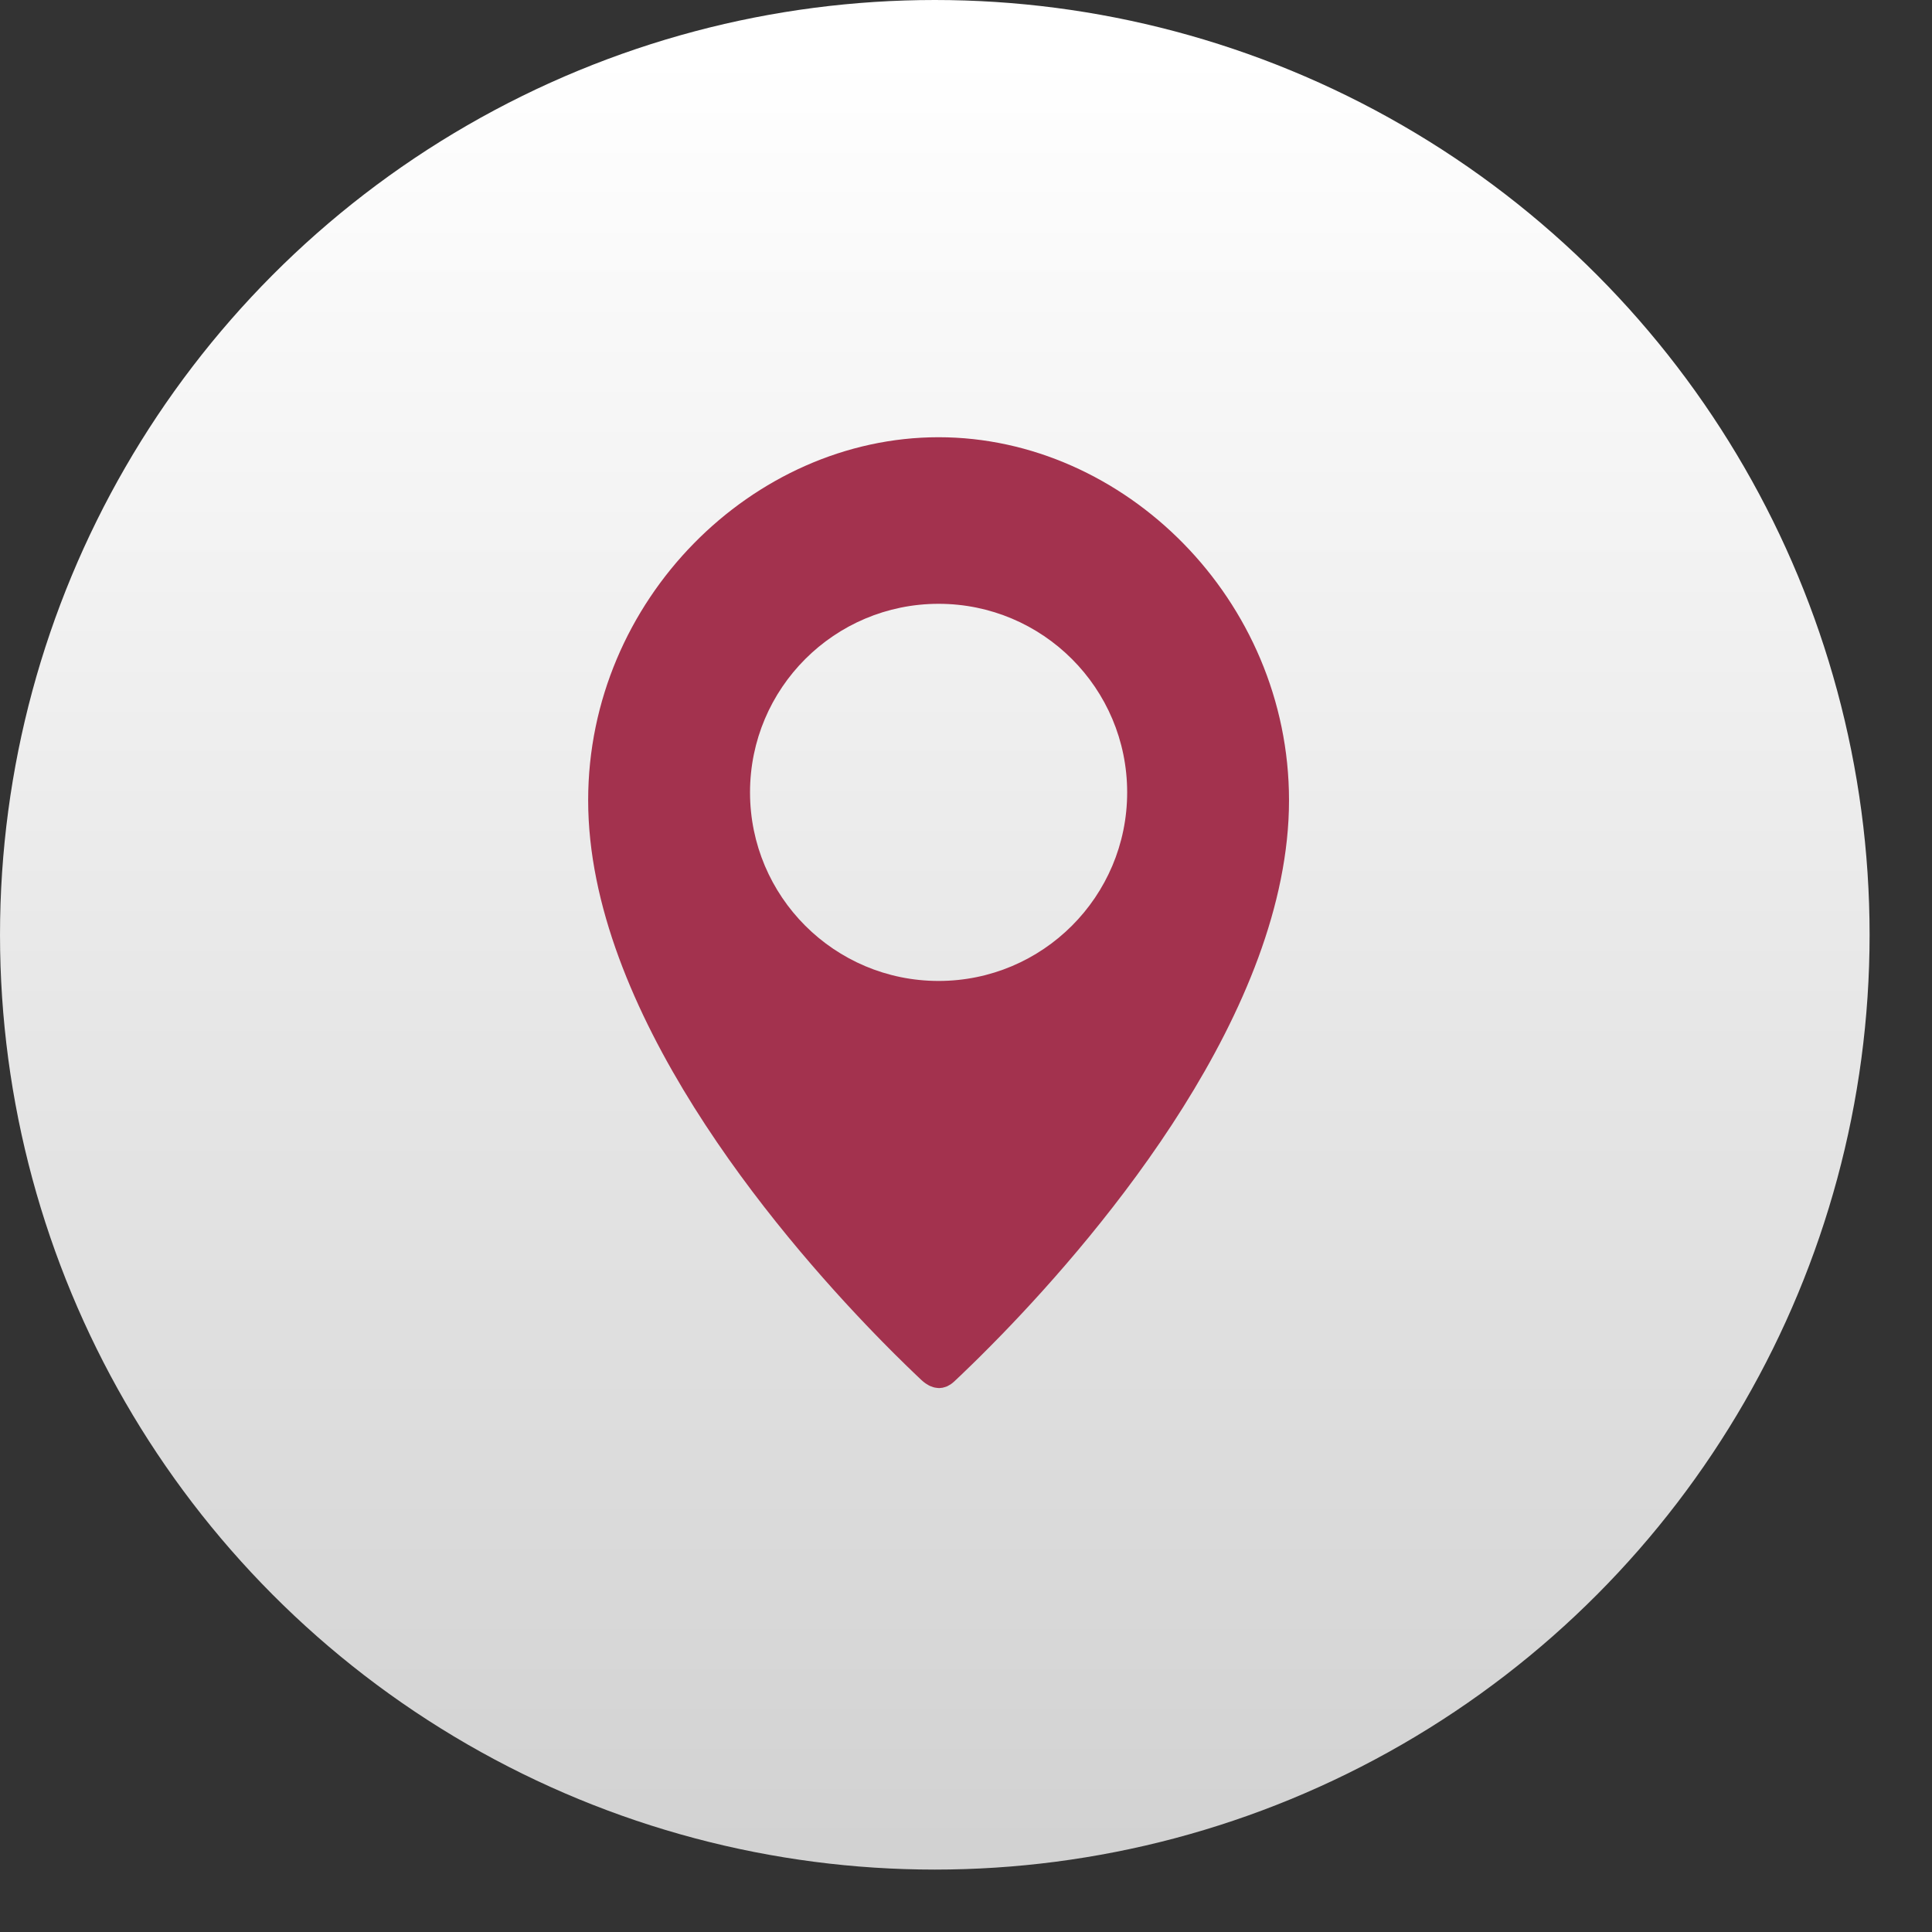
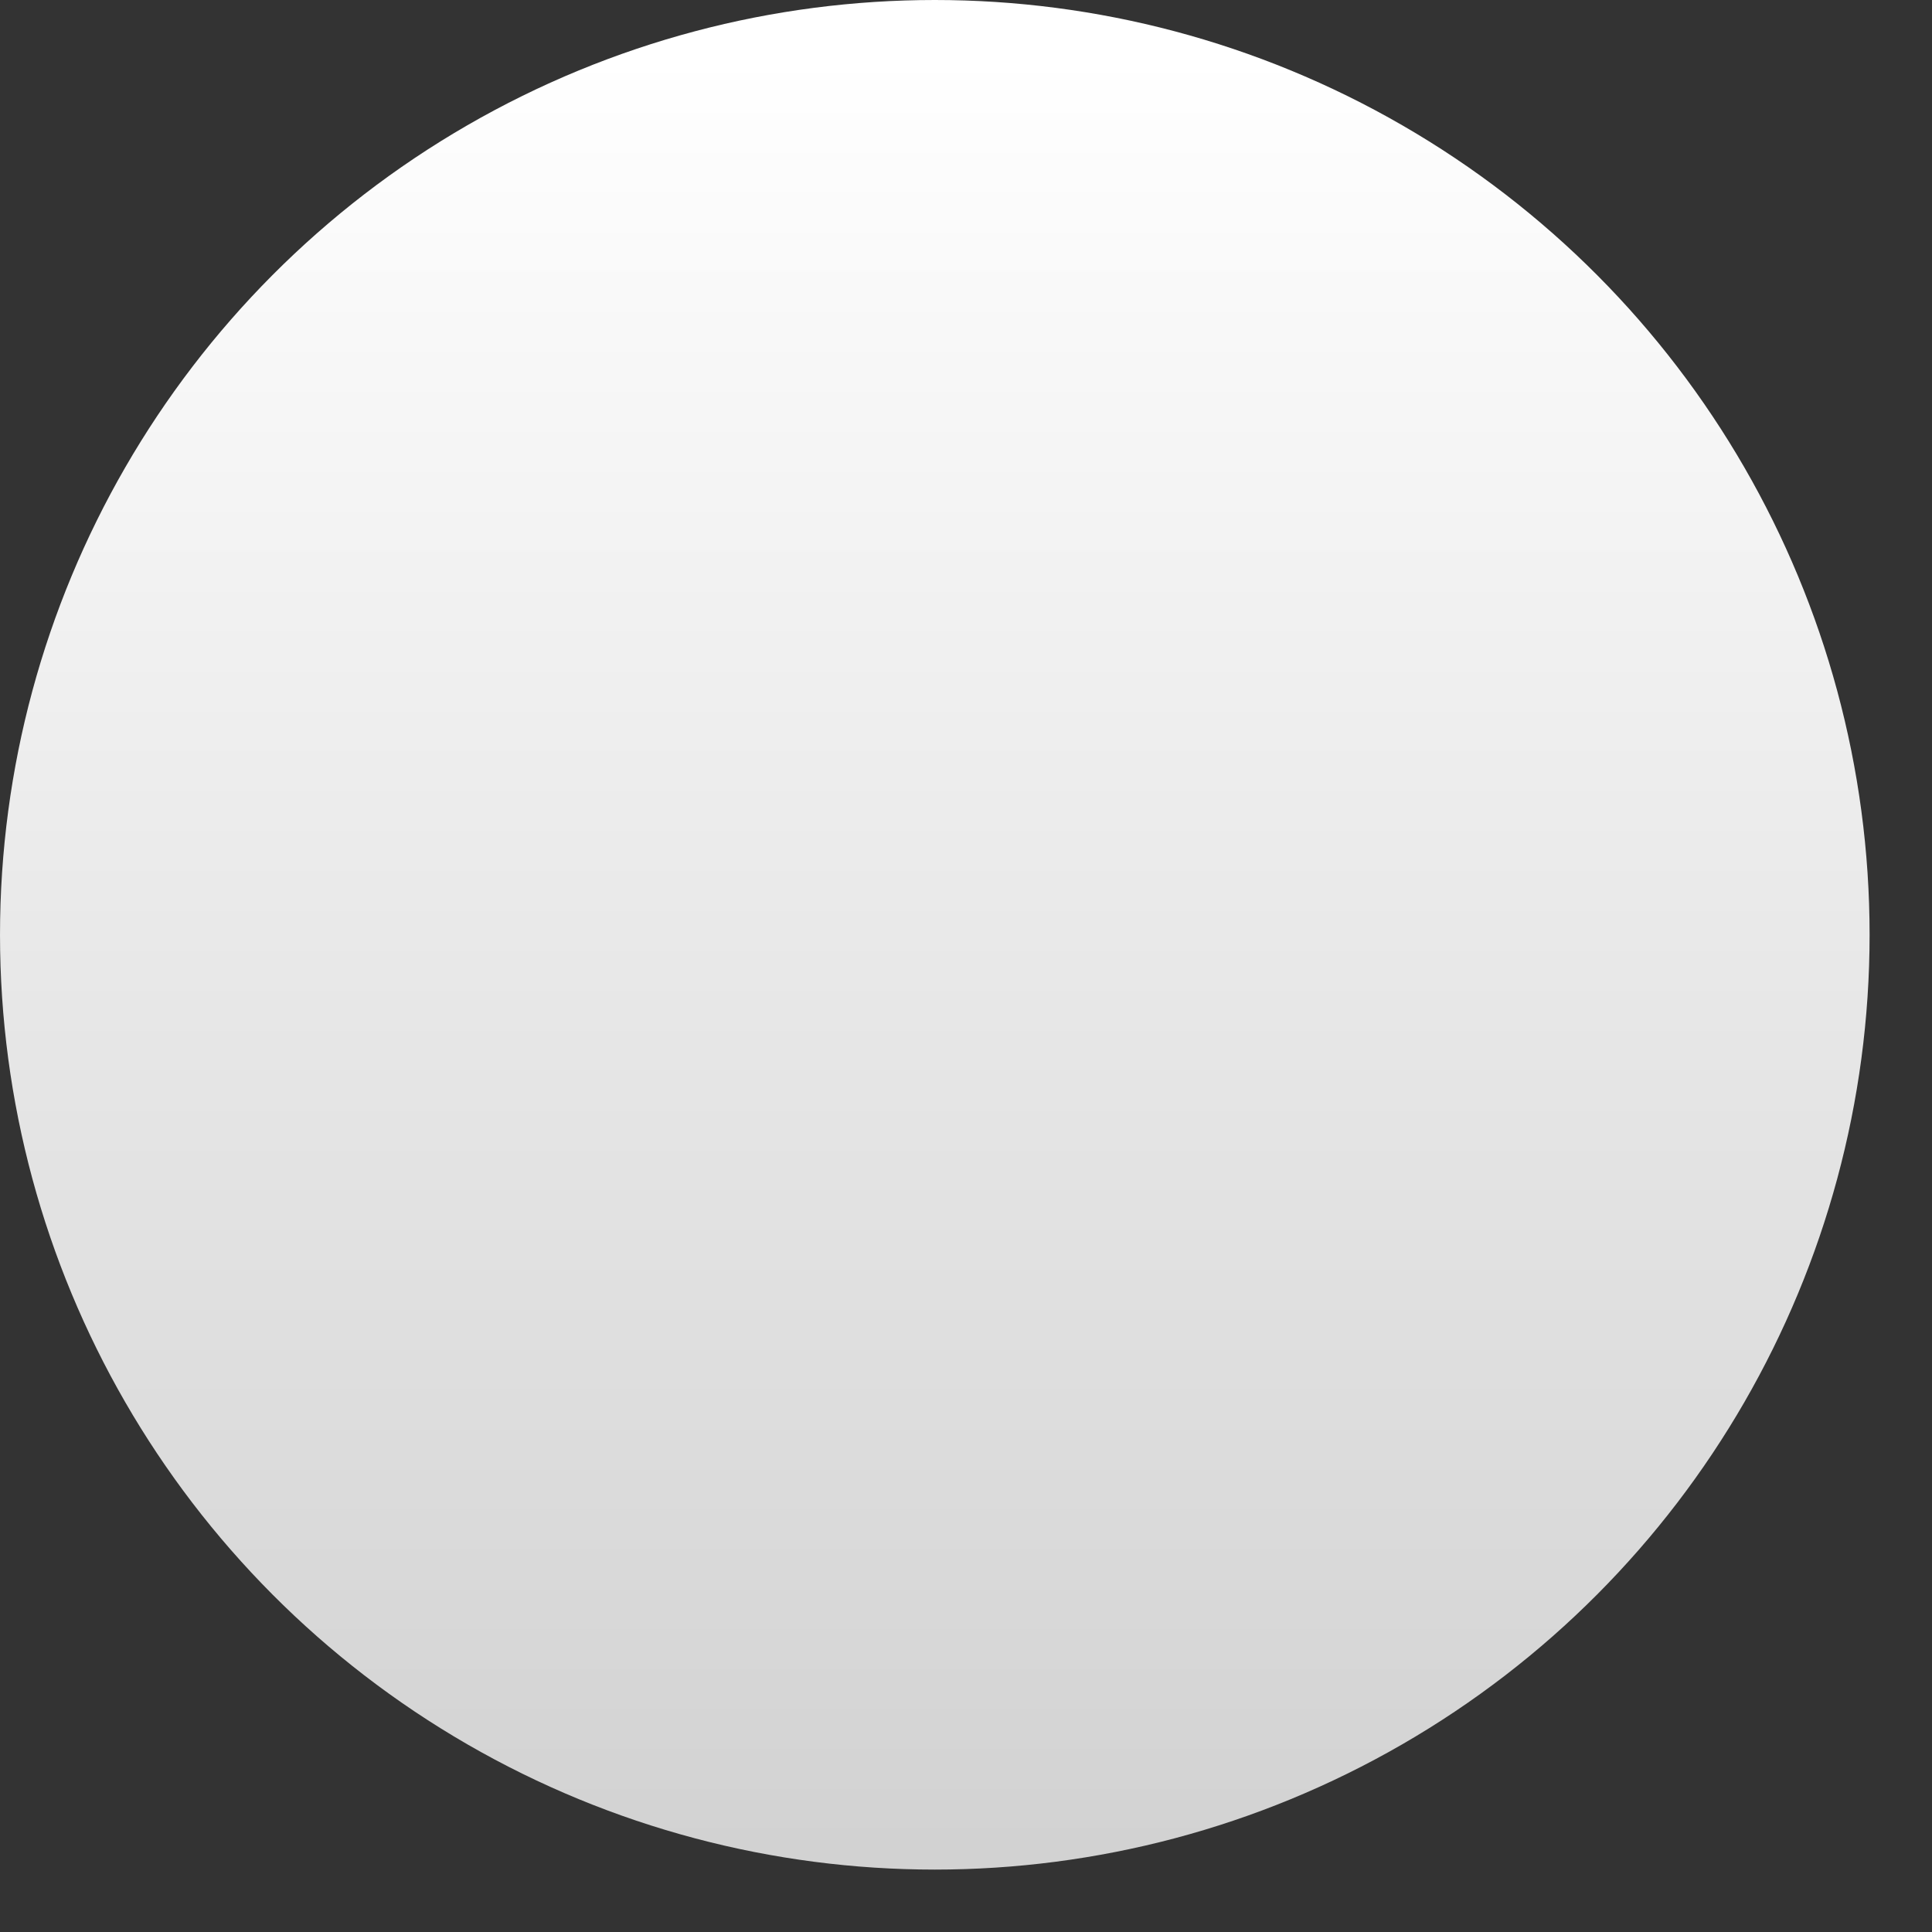
<svg xmlns="http://www.w3.org/2000/svg" version="1.1" id="Layer_1" x="0px" y="0px" width="250px" height="250px" viewBox="0 0 250 250" enable-background="new 0 0 250 250" xml:space="preserve">
  <rect x="0" y="0" width="250" height="250" fill="#333333" stroke="none" />
  <g>
    <linearGradient id="SVGID_1_" gradientUnits="userSpaceOnUse" x1="1998.867" y1="-358.365" x2="1998.867" y2="-709.549" gradientTransform="matrix(-1 0 0 -1 2119.83 -351.535)">
      <stop offset="0" style="stop-color:#FFFFFF" />
      <stop offset="1" style="stop-color:#BBBBBB" />
    </linearGradient>
    <circle fill="url(#SVGID_1_)" cx="120.963" cy="120.962" r="120.962" />
    <g>
-       <path fill="#A3324E" d="M113.315,172.732c0.001,0,0.002,0.002,0.005,0.002c0.291,0.299,0.576,0.594,0.854,0.877    c0.047,0.047,0.09,0.092,0.137,0.137c0.225,0.23,0.444,0.453,0.663,0.672c0.066,0.068,0.132,0.135,0.198,0.199    c0.205,0.205,0.404,0.406,0.6,0.602c0.054,0.051,0.106,0.105,0.159,0.156c0.491,0.49,0.956,0.947,1.394,1.373    c0.058,0.057,0.115,0.109,0.173,0.164c0.149,0.148,0.299,0.291,0.442,0.428c0.071,0.072,0.144,0.139,0.213,0.205    c0.135,0.131,0.264,0.252,0.39,0.375c0.061,0.057,0.121,0.115,0.18,0.17c0.175,0.166,0.345,0.33,0.507,0.482    c0.181,0.168,0.364,0.316,0.55,0.445c0.059,0.045,0.122,0.07,0.183,0.111c0.123,0.078,0.247,0.156,0.371,0.213    c0.076,0.033,0.15,0.053,0.229,0.082c0.109,0.041,0.221,0.088,0.335,0.113c0.078,0.023,0.158,0.025,0.237,0.037    c0.107,0.016,0.214,0.037,0.32,0.037c0.019,0,0.038,0.008,0.052,0.008c0.084,0,0.166-0.02,0.249-0.025    c0.076-0.008,0.151-0.012,0.223-0.025c0.105-0.02,0.209-0.057,0.313-0.09c0.068-0.023,0.138-0.037,0.206-0.066    c0.114-0.049,0.228-0.115,0.337-0.182c0.055-0.031,0.111-0.055,0.166-0.09c0.162-0.111,0.324-0.238,0.482-0.385    c0.166-0.156,0.344-0.324,0.527-0.5c0.038-0.033,0.076-0.072,0.114-0.105c0.162-0.156,0.331-0.314,0.503-0.48    c0.033-0.031,0.063-0.063,0.096-0.096c0.648-0.621,1.38-1.33,2.183-2.127c0.008-0.01,0.016-0.018,0.025-0.027    c0.797-0.791,1.658-1.662,2.582-2.611c0.025-0.025,0.051-0.053,0.078-0.078l0,0c13.049-13.451,37.207-42.02,37.207-69.18    c0-25.943-21.311-46.975-45.344-46.975c-24.033,0-45.346,21.031-45.346,46.975C76.109,130.711,100.265,159.279,113.315,172.732    L113.315,172.732z M97.053,102.533c0-13.477,10.924-24.4,24.402-24.4c13.475,0,24.4,10.924,24.4,24.4s-10.926,24.402-24.4,24.402    C107.977,126.936,97.053,116.01,97.053,102.533z" />
-     </g>
+       </g>
  </g>
</svg>